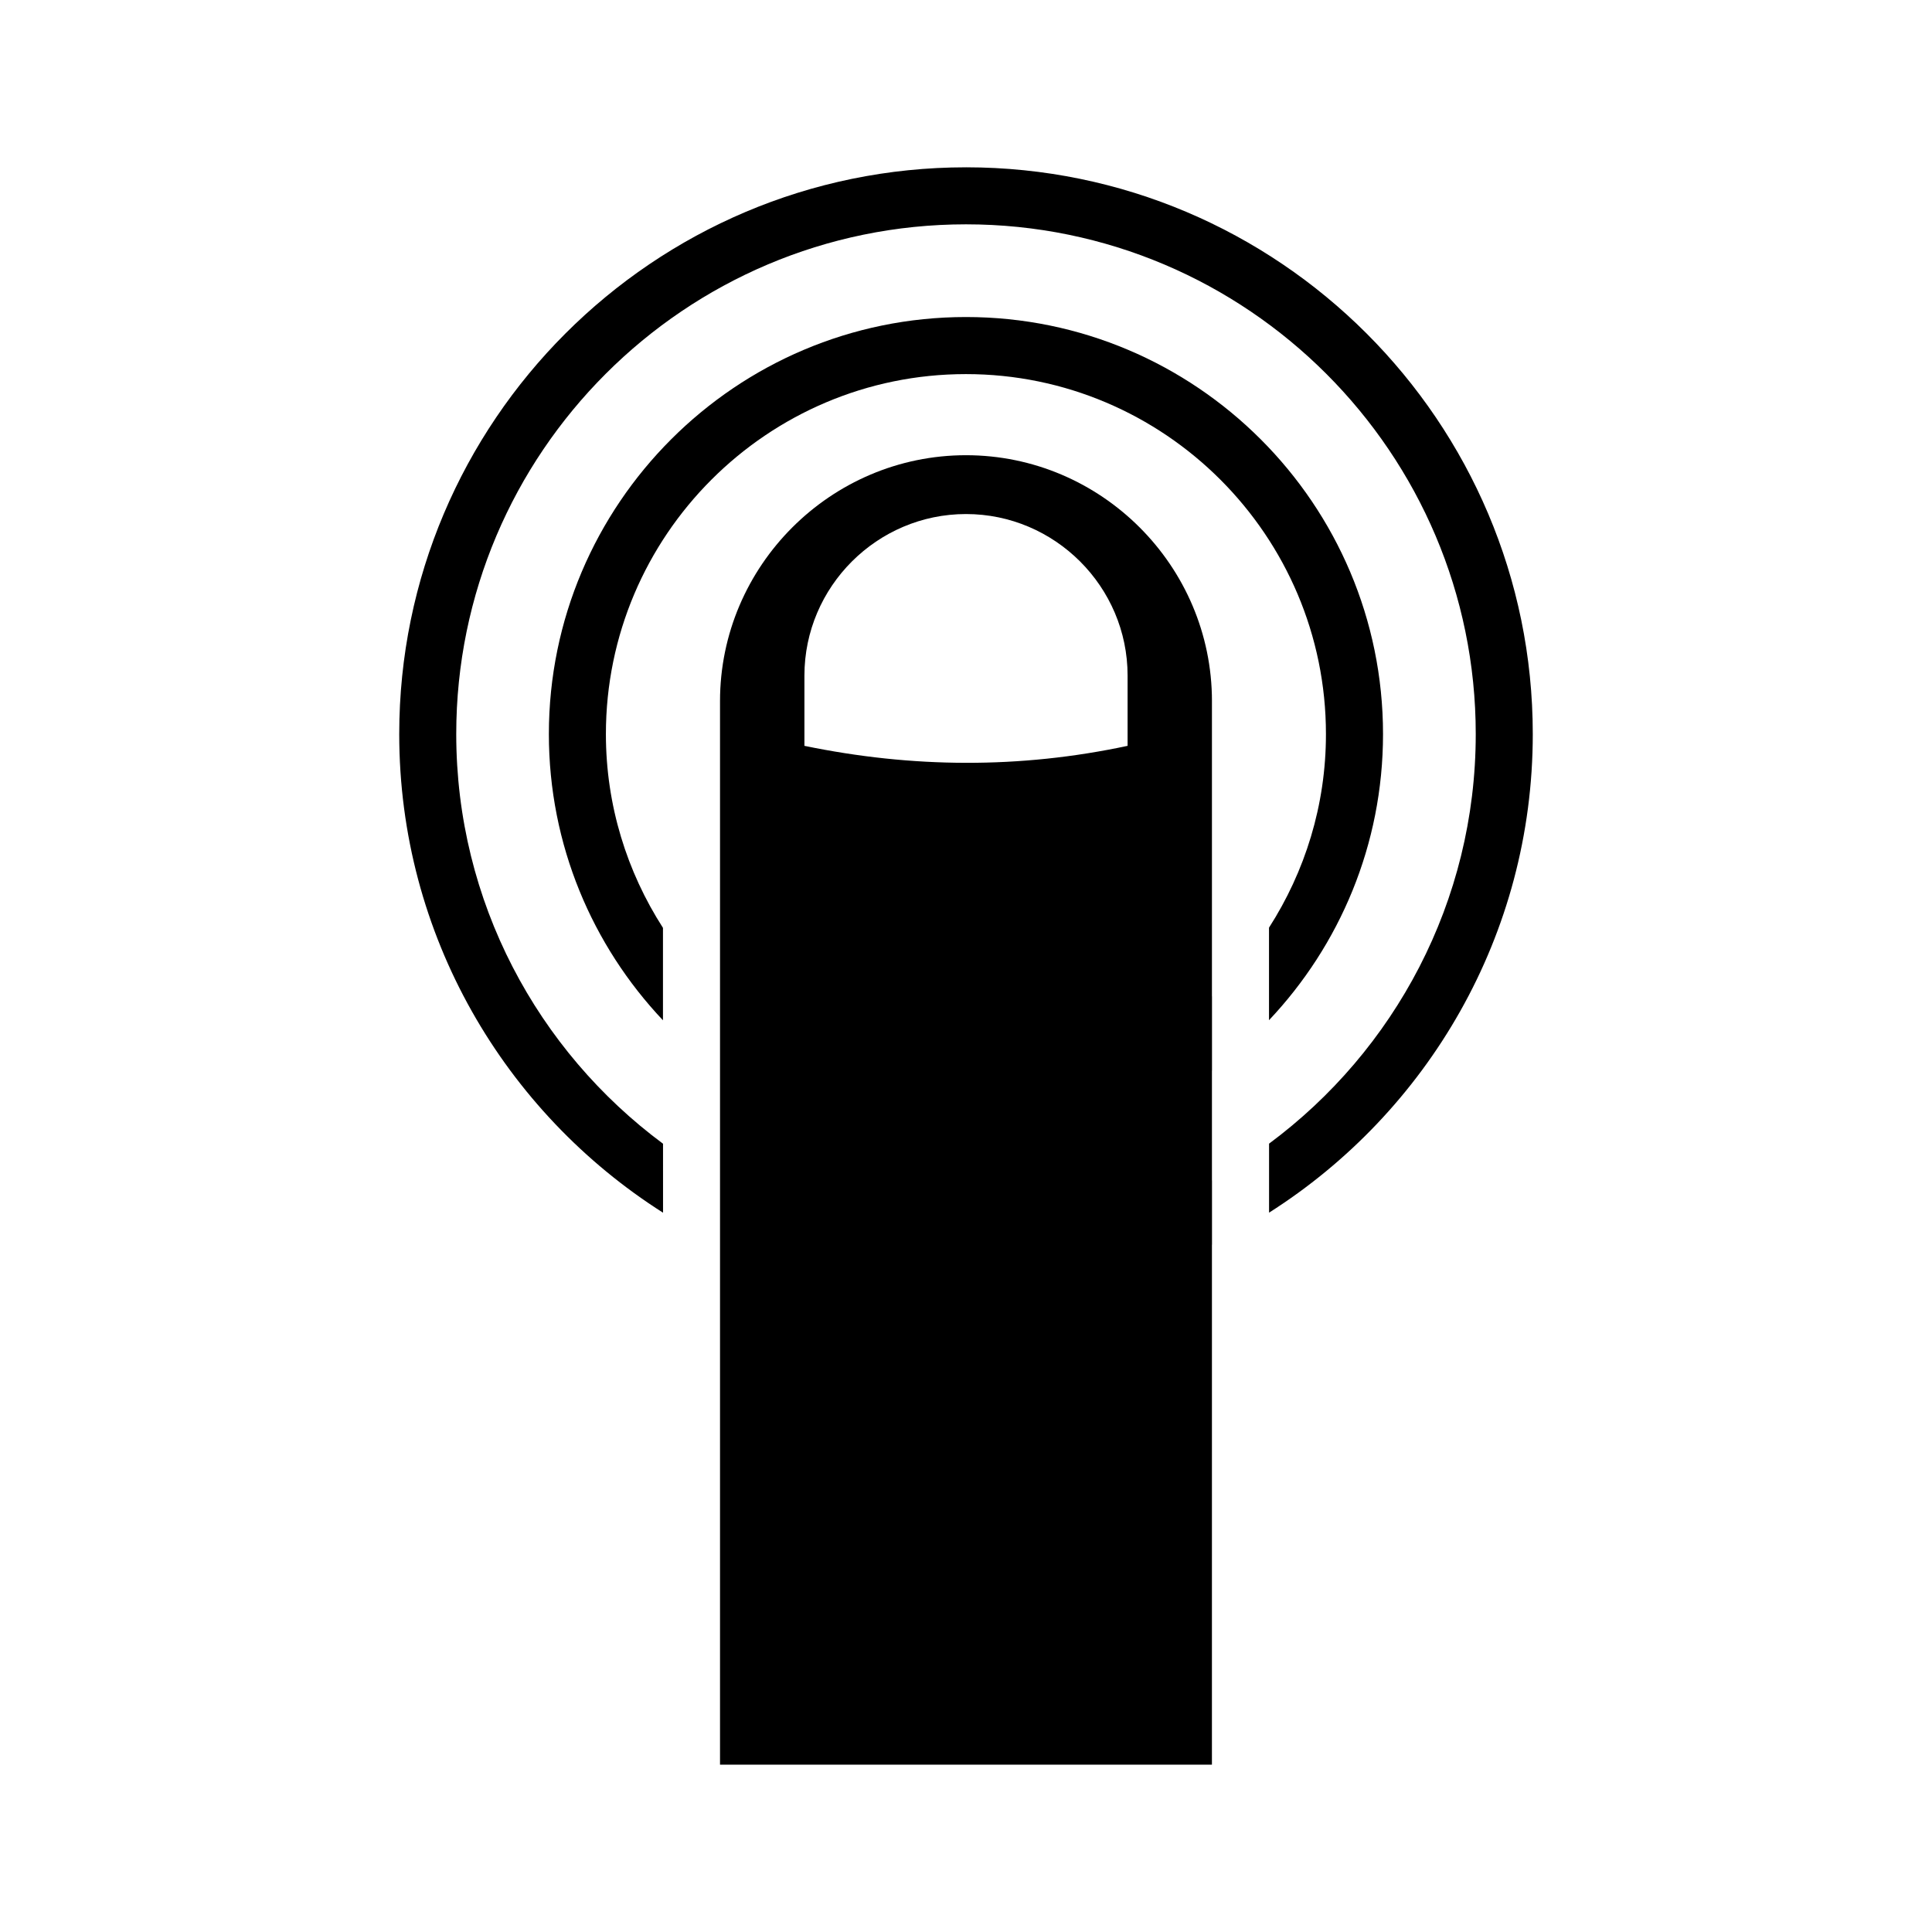
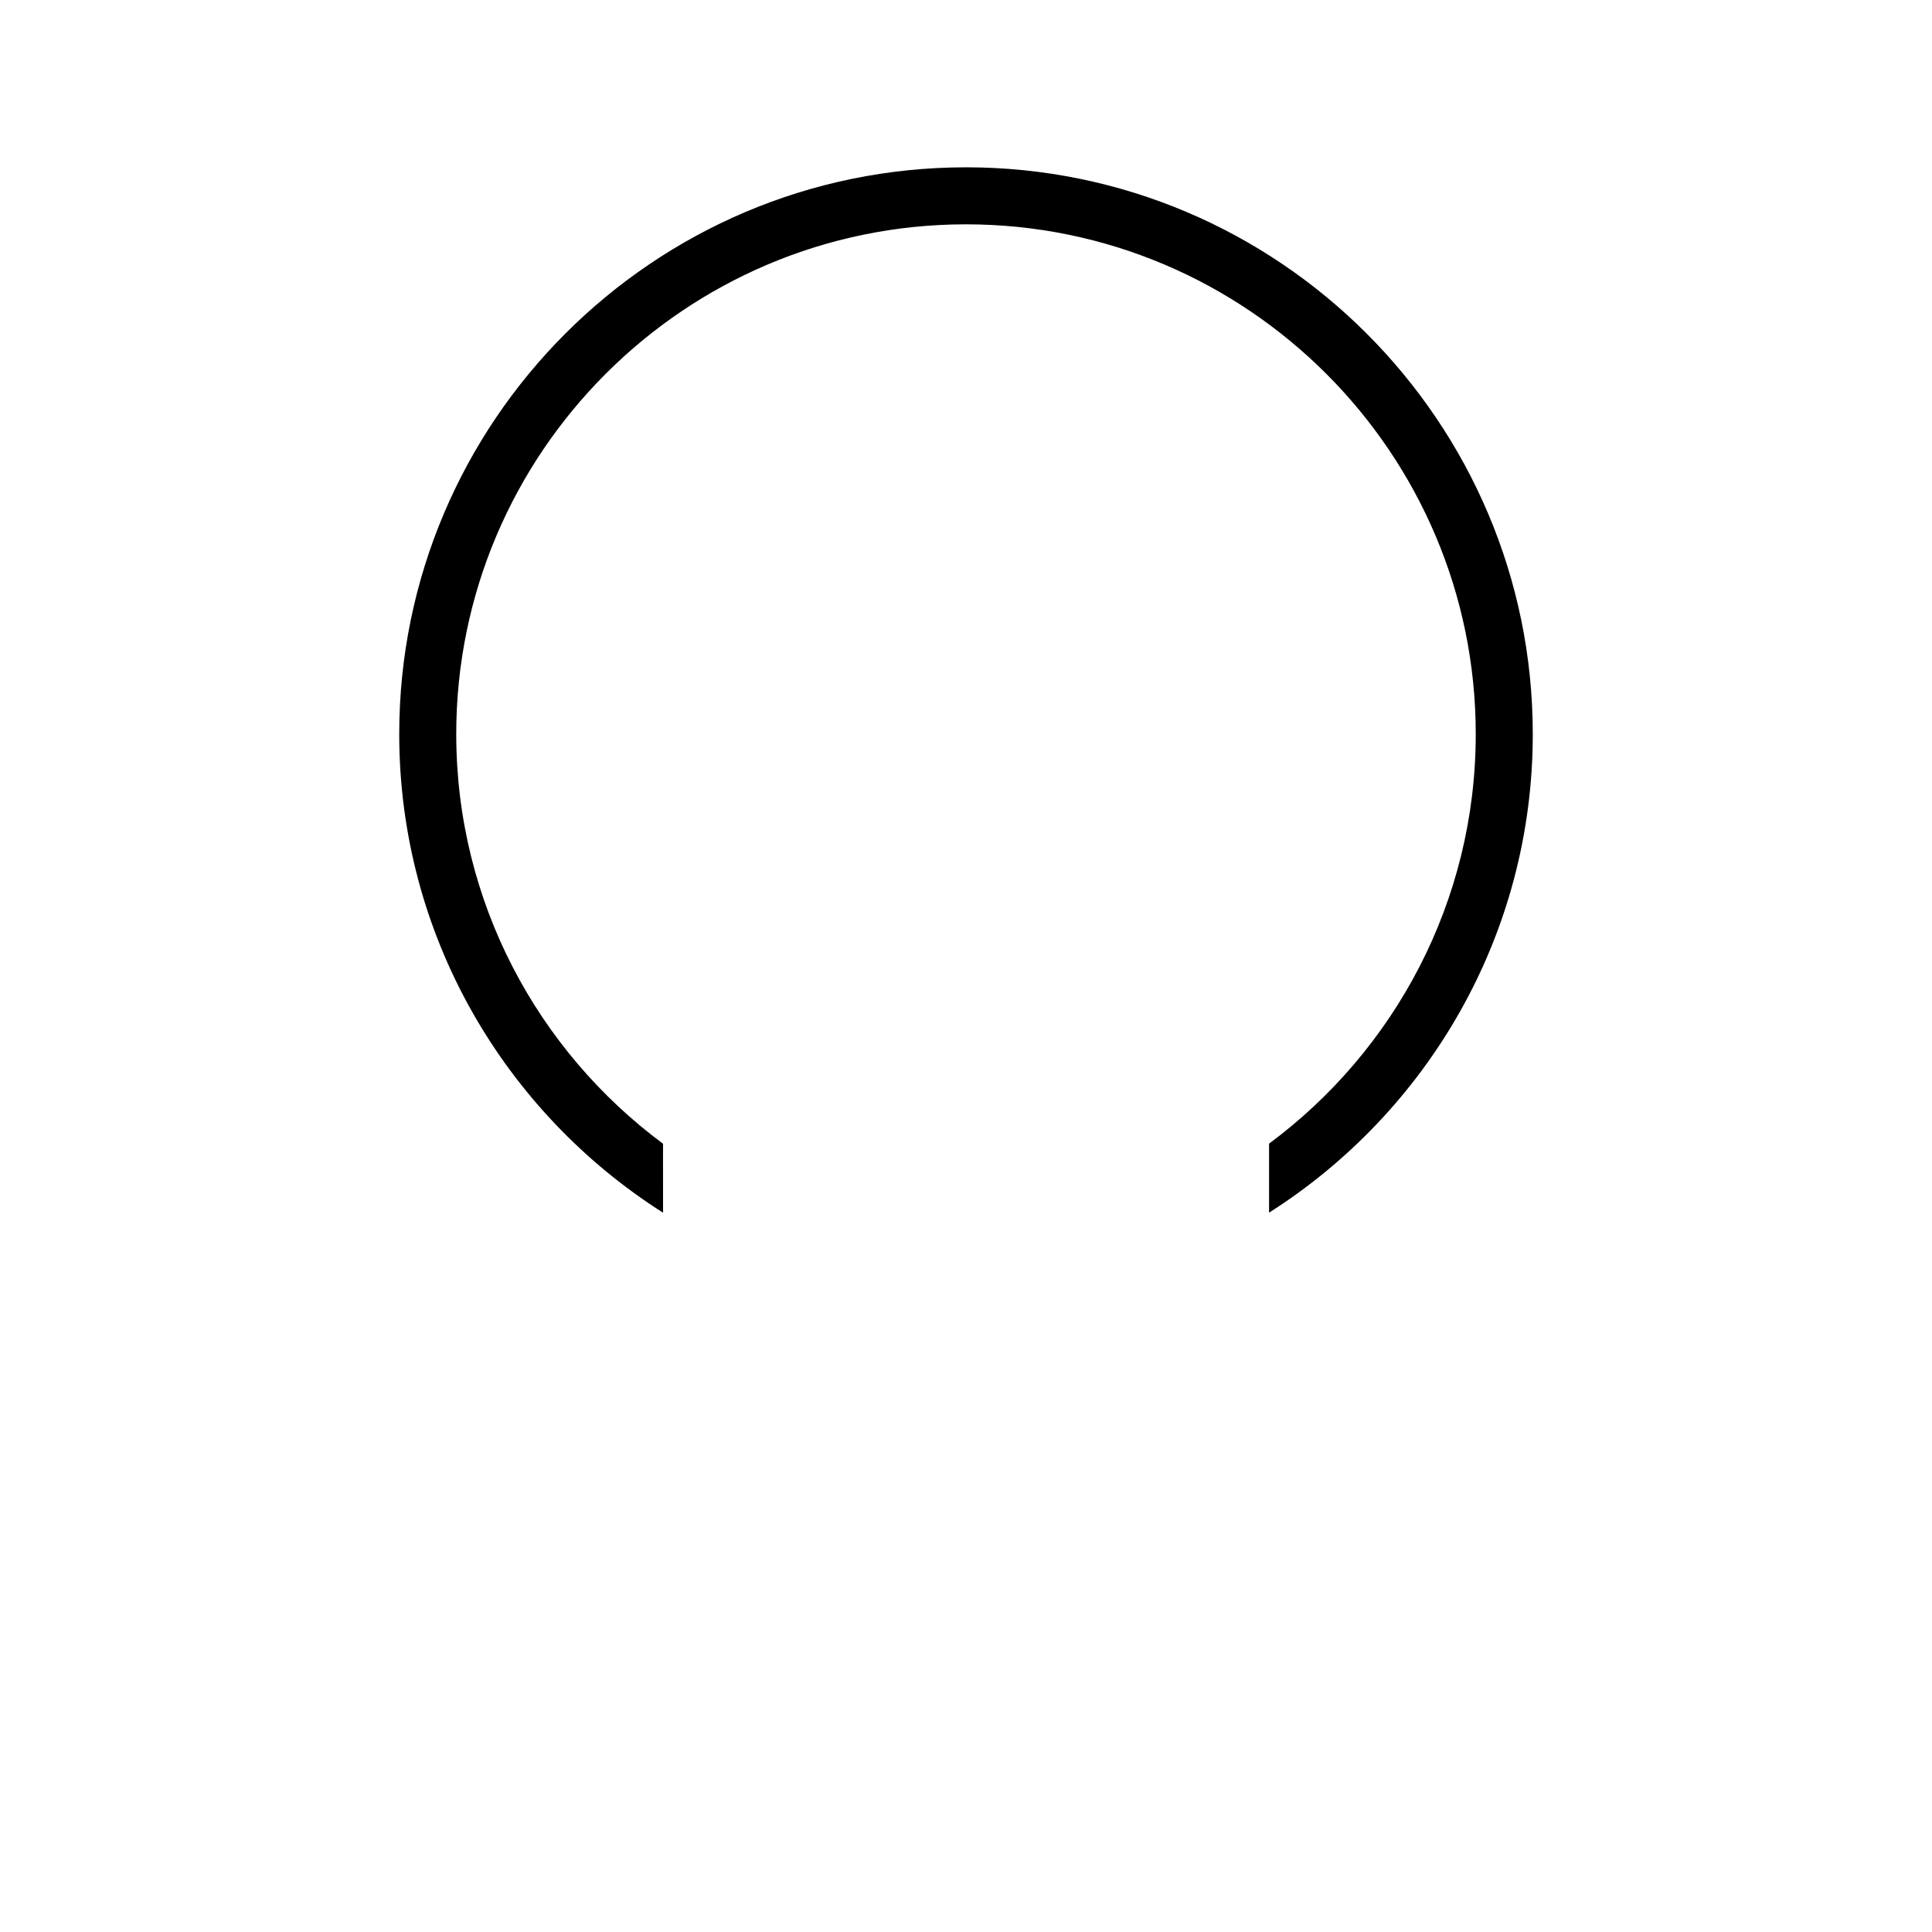
<svg xmlns="http://www.w3.org/2000/svg" fill="#000000" width="800px" height="800px" version="1.1" viewBox="144 144 512 512">
  <g>
-     <path d="m465.18 329.82c0-35.852-29.328-65.184-65.184-65.184-35.848 0-65.184 29.328-65.184 65.184v281.83h130.36l0.004-137.8c0.004 0 0.012 0 0.016-0.004v-17.035c-0.004 0.004-0.012 0.004-0.016 0.012v-29.09c0.004-0.004 0.012-0.004 0.016-0.012v-19.707c-0.004 0.004-0.012 0.012-0.016 0.016v-78.207zm-108-6.781c0-23.547 19.266-42.812 42.82-42.812h0.004c23.547 0 42.82 19.266 42.82 42.812v18.617c-28.551 6.102-57.098 5.898-85.645 0z" />
    <path d="m400 188.34c-82.816 0-150.2 67.379-150.2 150.2 0 53.305 27.938 100.18 69.914 126.84l-0.004-18.281c-33.223-24.637-54.801-64.125-54.801-108.56 0-74.484 60.598-135.09 135.09-135.09 74.488 0 135.09 60.598 135.09 135.09 0 44.426-21.566 83.906-54.773 108.54v18.289c41.961-26.668 69.887-73.535 69.887-126.83 0.004-82.82-67.379-150.2-150.2-150.2z" />
-     <path d="m480.3 389.85v24.512c18.707-19.809 30.215-46.488 30.215-75.816 0-60.945-49.578-110.53-110.53-110.53-60.945 0-110.53 49.578-110.53 110.53 0 29.344 11.516 56.035 30.238 75.844v-24.496c-9.527-14.836-15.125-32.434-15.125-51.344 0-52.609 42.797-95.41 95.41-95.41s95.41 42.797 95.41 95.41c0.012 18.891-5.582 36.469-15.094 51.301z" />
  </g>
</svg>